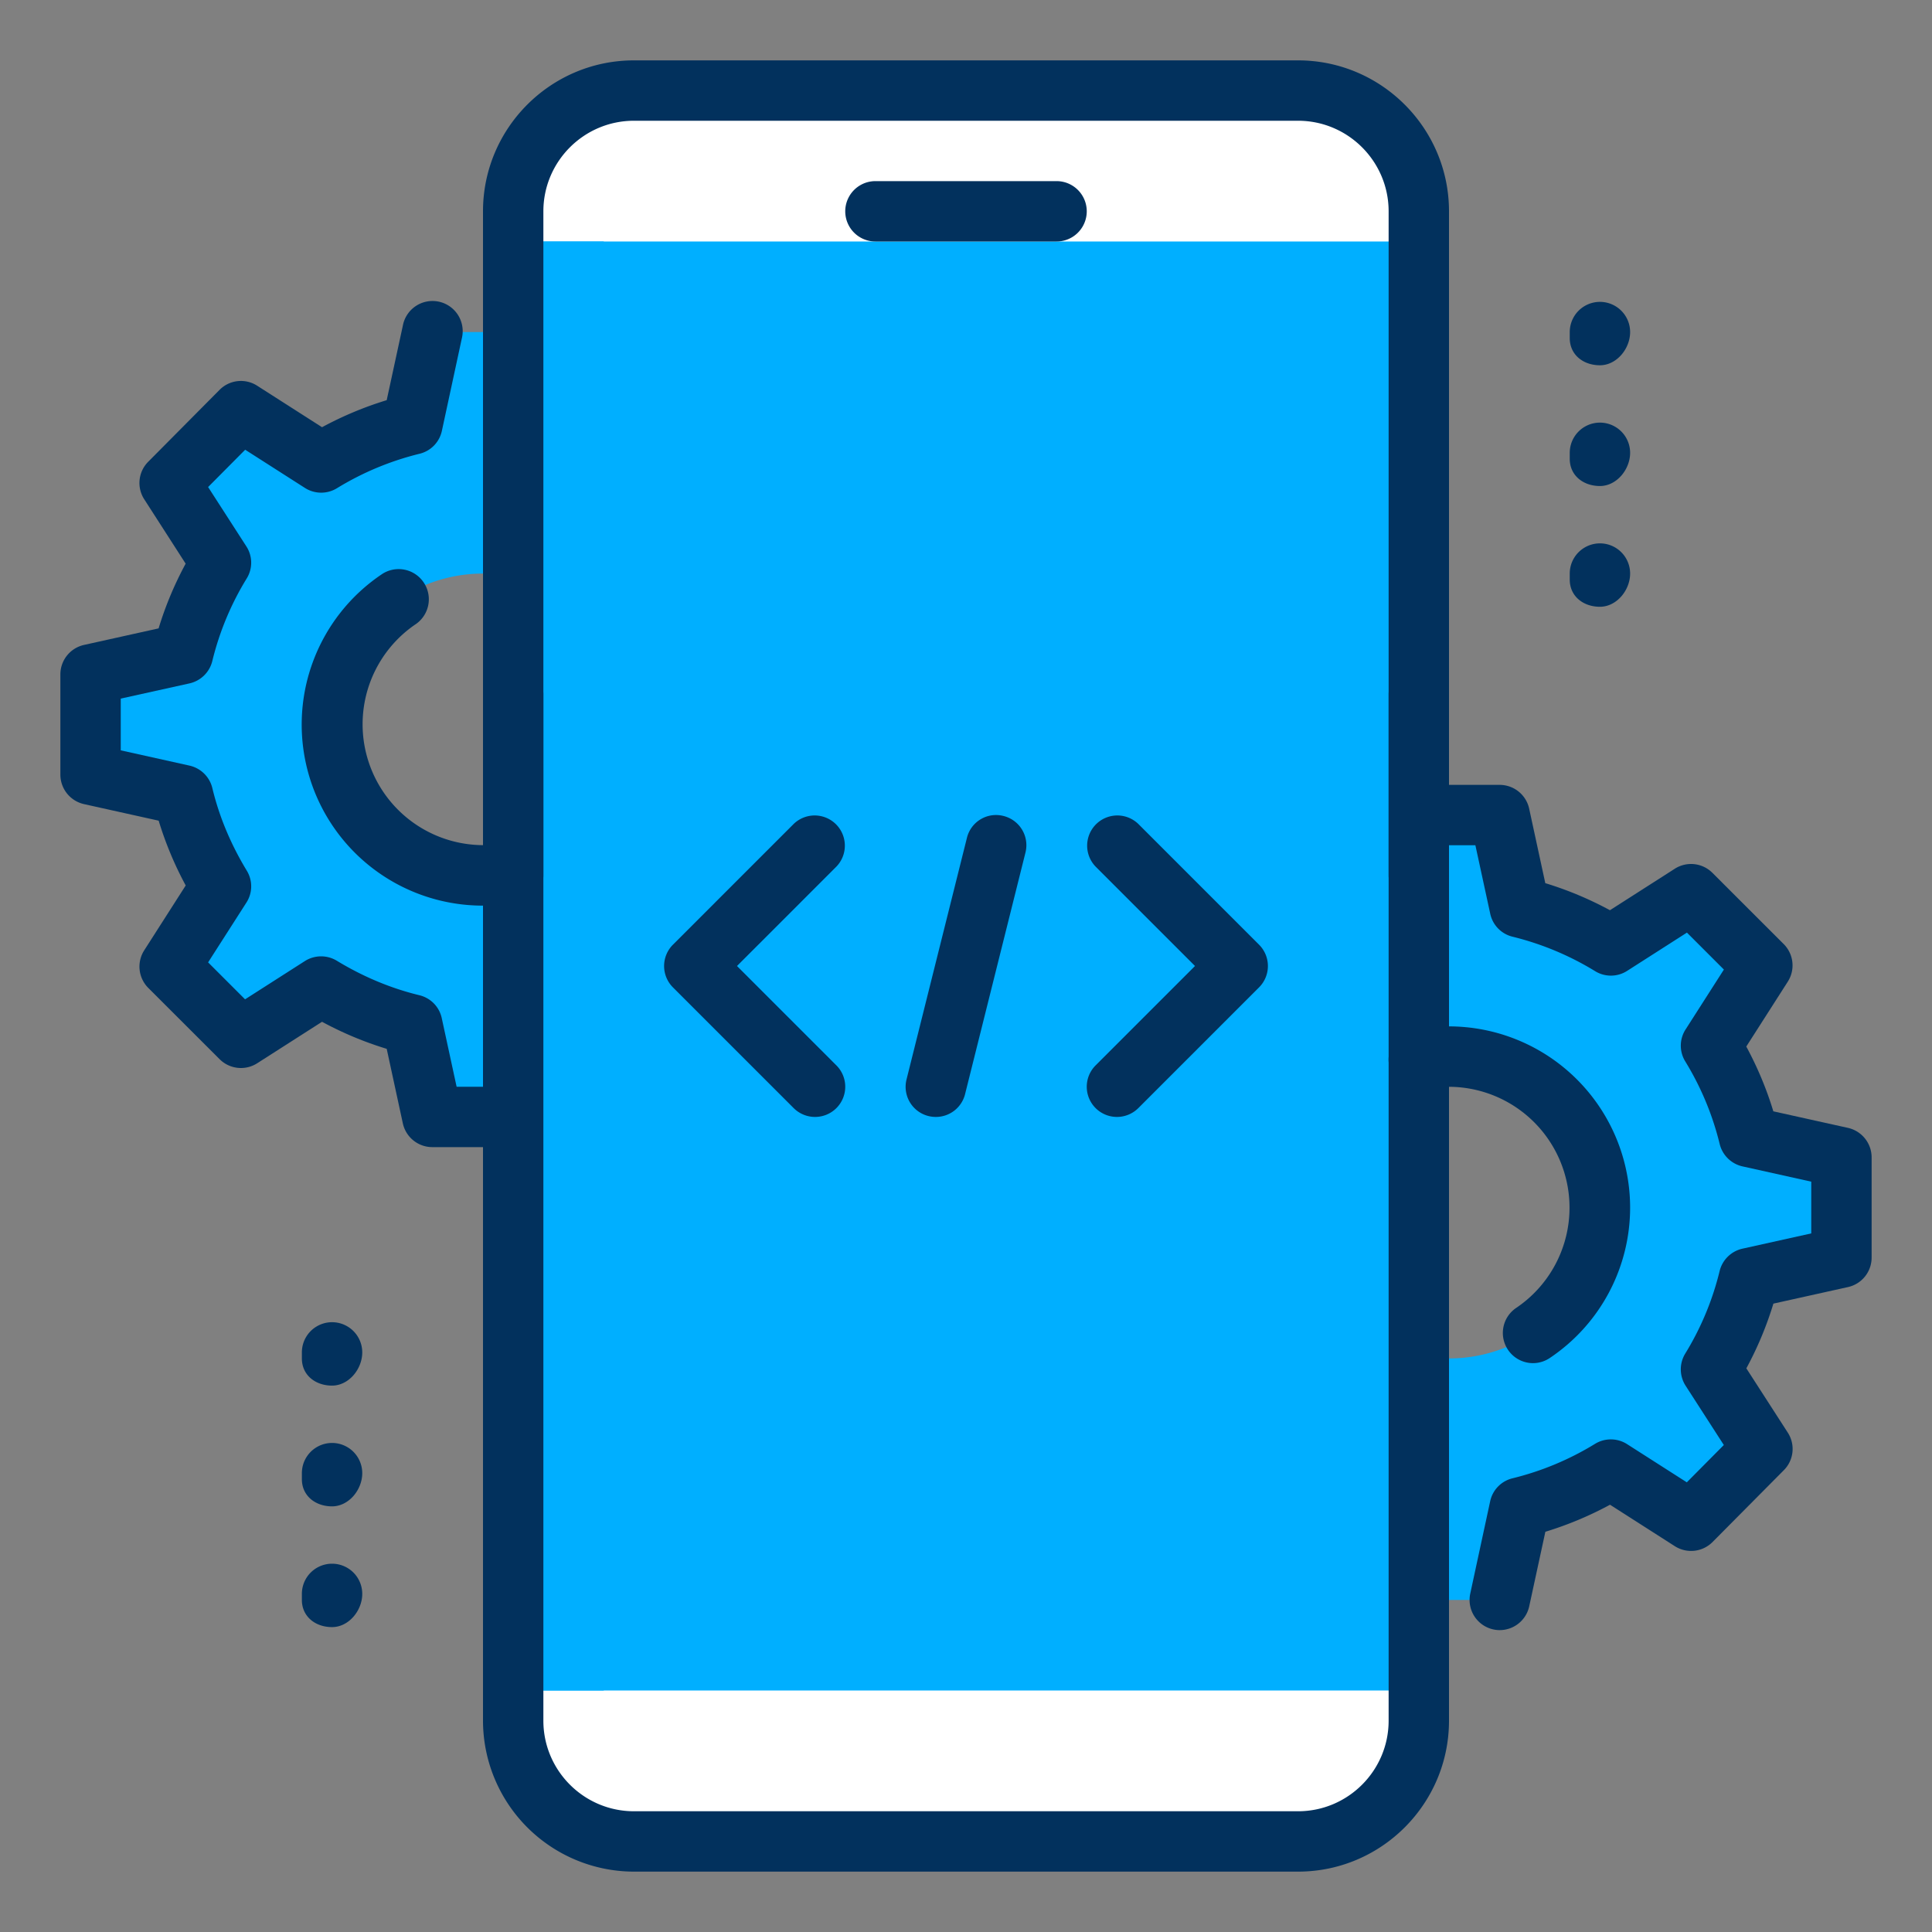
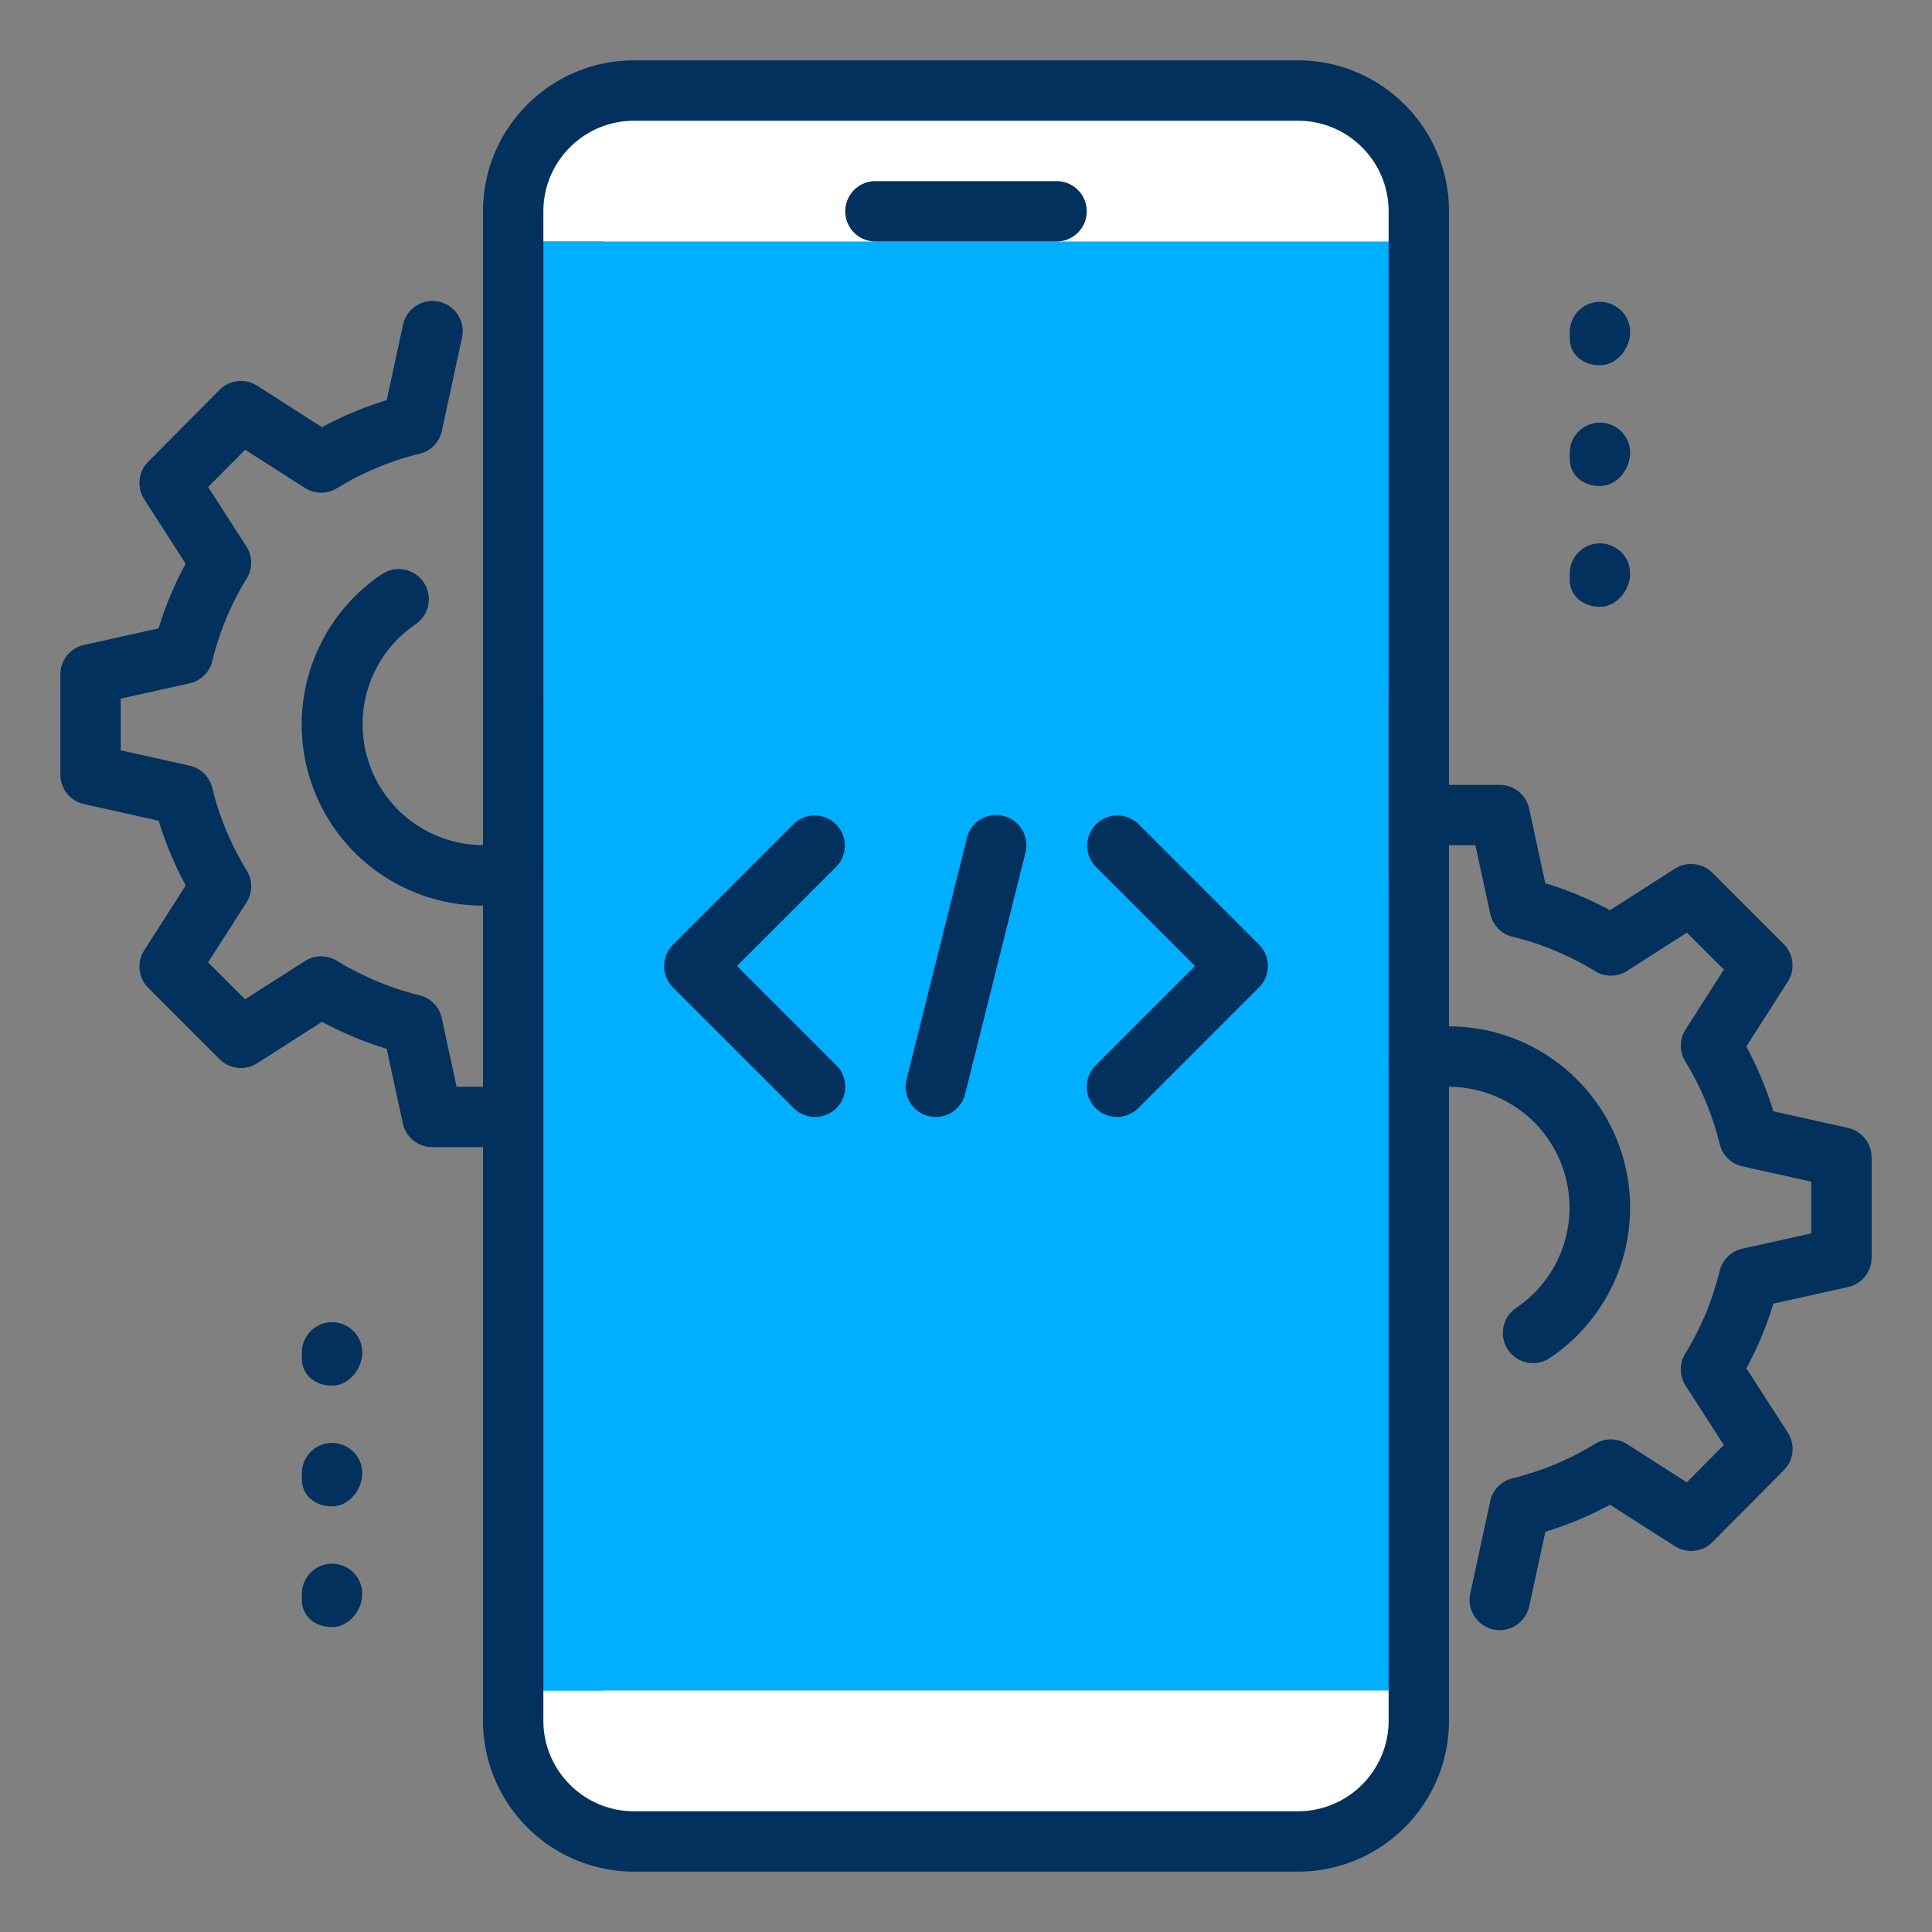
<svg xmlns="http://www.w3.org/2000/svg" width="512" height="512" x="0" y="0" viewBox="0 0 32 32" style="enable-background:new 0 0 512 512" xml:space="preserve" class="">
  <rect x="0" y="0" width="32" height="32" fill="#808080" stroke="none" />
  <g>
-     <path fill="#00afff" d="M5.5 12a2.5 2.5 0 0 0 5 0 2.5 2.5 0 0 0-5 0zm-2.47 1.17-1.53-.34v-1.66l1.53-.34c.13-.54.35-1.05.63-1.51L2.81 8l1.18-1.19 1.33.85c.46-.28.97-.5 1.51-.63l.33-1.53h1.68l.33 1.53c.54.13 1.05.35 1.51.63l1.33-.85L13.19 8l-.85 1.32c.29.46.5.97.63 1.51l1.53.34v1.66l-1.53.34c-.13.54-.34 1.05-.63 1.51l.851 1.33-1.181 1.18-1.33-.85c-.46.28-.97.5-1.51.63l-.33 1.53H7.16l-.33-1.53c-.54-.13-1.05-.35-1.51-.63l-1.33.85-1.18-1.18.851-1.33a5.278 5.278 0 0 1-.631-1.51zM26.5 20a2.5 2.5 0 0 0-5 0 2.5 2.5 0 0 0 5 0zm2.47-1.17 1.53.34v1.66l-1.53.34c-.13.54-.35 1.05-.63 1.51l.85 1.32-1.181 1.19-1.33-.85c-.46.28-.97.5-1.51.63l-.33 1.53h-1.68l-.33-1.53c-.54-.13-1.05-.35-1.51-.63l-1.33.85L18.81 24l.851-1.32c-.29-.46-.5-.97-.63-1.51l-1.53-.34v-1.66l1.53-.34c.13-.54.34-1.05.63-1.51l-.851-1.33 1.181-1.18 1.33.85c.46-.28.97-.5 1.51-.63l.33-1.53h1.68l.33 1.53c.54.13 1.05.35 1.51.63l1.33-.85 1.181 1.18-.851 1.33c.279.46.499.97.629 1.51z" opacity="1" data-original="#43e886" class="" />
    <path fill="#ffffff" d="M23.5 28.5c0 1.1-.9 2-2 2h-11c-1.1 0-2-.9-2-2v-25c0-1.1.9-2 2-2h11c1.1 0 2 .9 2 2z" opacity="1" data-original="#ffffff" class="" />
    <path fill="#ffffff" d="M23.5 28.494V3.038L23.462 3H11a1 1 0 0 0-1 1v26l.459.46 11.035.034a2 2 0 0 0 2.006-2z" opacity="1" data-original="#eceff1" class="" />
    <path fill="#00afff" d="M9 4h14.5v24H9z" opacity="1" data-original="#55fb9b" class="" />
    <path fill="#00afff" d="M8.5 4H10v24H8.5z" opacity="1" data-original="#99ffc2" class="" />
    <path fill="#02315d" d="M17.5 4h-3a.5.5 0 0 1 0-1h3a.5.5 0 0 1 0 1zM21.5 31h-11A2.503 2.503 0 0 1 8 28.5v-17a.5.5 0 0 1 1 0v17c0 .827.673 1.5 1.5 1.5h11c.827 0 1.5-.673 1.5-1.5v-17a.5.5 0 0 1 1 0v17c0 1.378-1.121 2.5-2.5 2.5z" opacity="1" data-original="#455a64" class="" />
    <path fill="#02315d" d="M23.5 15a.5.5 0 0 1-.5-.5v-11c0-.827-.673-1.5-1.5-1.5h-11C9.673 2 9 2.673 9 3.5v11a.5.5 0 0 1-1 0v-11C8 2.122 9.121 1 10.5 1h11C22.879 1 24 2.122 24 3.5v11a.5.5 0 0 1-.5.5zM26.5 6.05c-.276 0-.5-.174-.5-.45v-.1a.5.5 0 0 1 1 0c0 .276-.224.55-.5.55zM26.5 8.05c-.276 0-.5-.174-.5-.45v-.1a.5.5 0 0 1 1 0c0 .276-.224.55-.5.55zM26.5 10.05c-.276 0-.5-.174-.5-.45v-.1a.5.5 0 0 1 1 0c0 .276-.224.55-.5.55zM5.5 22.95c-.276 0-.5-.174-.5-.45v-.1a.5.5 0 0 1 1 0c0 .276-.224.55-.5.55zM5.5 24.95c-.276 0-.5-.174-.5-.45v-.1a.5.5 0 0 1 1 0c0 .276-.224.55-.5.55zM5.5 26.95c-.276 0-.5-.174-.5-.45v-.1a.5.5 0 0 1 1 0c0 .276-.224.55-.5.55z" opacity="1" data-original="#455a64" class="" />
    <path fill="#02315d" d="M24.841 27a.5.5 0 0 1-.489-.605l.33-1.53a.498.498 0 0 1 .371-.38 4.791 4.791 0 0 0 1.367-.571.5.5 0 0 1 .529.005l.99.633.613-.618-.633-.982a.501.501 0 0 1-.007-.531 4.76 4.76 0 0 0 .57-1.367.502.502 0 0 1 .378-.372l1.14-.253v-.857l-1.139-.253a.502.502 0 0 1-.378-.372 4.788 4.788 0 0 0-.57-1.367.497.497 0 0 1 .006-.53l.634-.991-.612-.612-.991.634a.498.498 0 0 1-.529.005 4.815 4.815 0 0 0-1.367-.571.498.498 0 0 1-.371-.38L24.437 14H24a.5.5 0 0 1 0-1h.84a.5.5 0 0 1 .488.395l.267 1.233c.366.111.725.261 1.071.448l1.074-.687a.5.5 0 0 1 .623.068l1.181 1.18a.5.5 0 0 1 .067.623l-.687 1.074c.187.347.337.706.448 1.073l1.235.274c.23.051.393.255.393.489v1.66a.5.5 0 0 1-.392.488l-1.235.274a5.767 5.767 0 0 1-.448 1.072l.686 1.064a.498.498 0 0 1-.065.623l-1.181 1.19a.501.501 0 0 1-.624.069l-1.074-.687a5.815 5.815 0 0 1-1.071.448l-.267 1.233a.501.501 0 0 1-.488.396z" opacity="1" data-original="#455a64" class="" />
    <path fill="#02315d" d="M25.391 22.578a.5.5 0 0 1-.278-.915A2.002 2.002 0 0 0 23.6 18.04a.5.5 0 1 1-.201-.98A3.004 3.004 0 0 1 27 20a2.999 2.999 0 0 1-1.331 2.493.499.499 0 0 1-.278.085zM8 15a2.999 2.999 0 0 1-1.662-5.498.5.5 0 0 1 .554.832 2.002 2.002 0 0 0 1.5 3.627.502.502 0 0 1 .589.392.499.499 0 0 1-.392.588A2.934 2.934 0 0 1 8 15z" opacity="1" data-original="#455a64" class="" />
    <path fill="#02315d" d="M8 19h-.84a.5.5 0 0 1-.488-.395l-.267-1.233a5.786 5.786 0 0 1-1.071-.448l-1.074.687a.5.5 0 0 1-.623-.068l-1.181-1.18a.5.5 0 0 1-.067-.623l.687-1.074a5.804 5.804 0 0 1-.448-1.073l-1.235-.274A.501.501 0 0 1 1 12.83v-1.66a.5.5 0 0 1 .392-.488l1.235-.274c.111-.367.261-.726.448-1.072L2.39 8.271a.498.498 0 0 1 .065-.623l1.181-1.19a.498.498 0 0 1 .624-.069l1.074.687a5.815 5.815 0 0 1 1.071-.448l.267-1.233a.5.5 0 1 1 .977.211l-.33 1.53a.498.498 0 0 1-.371.38 4.809 4.809 0 0 0-1.368.571.5.5 0 0 1-.529-.005l-.99-.633-.614.618.633.982a.497.497 0 0 1 .007.531 4.76 4.76 0 0 0-.57 1.367.502.502 0 0 1-.378.372L2 11.571v.857l1.139.253a.502.502 0 0 1 .378.372c.113.472.306.932.57 1.367.1.163.098.369-.006.53l-.634.99.612.612.991-.634a.502.502 0 0 1 .529-.005c.436.265.896.457 1.367.571a.498.498 0 0 1 .371.38L7.563 18H8a.5.5 0 0 1 0 1zM15.5 18.5a.499.499 0 0 1-.485-.621l1-4a.496.496 0 0 1 .606-.364.499.499 0 0 1 .364.606l-1 4a.498.498 0 0 1-.485.379zM18.5 18.5a.5.5 0 0 1-.354-.853L19.793 16l-1.646-1.646a.5.5 0 0 1 .707-.707l2 2a.5.5 0 0 1 0 .707l-2 2a.502.502 0 0 1-.354.146zM13.5 18.5a.502.502 0 0 1-.354-.146l-2-2a.5.5 0 0 1 0-.707l2-2a.5.5 0 0 1 .707.707L12.207 16l1.646 1.646a.5.5 0 0 1-.353.854z" opacity="1" data-original="#455a64" class="" />
  </g>
</svg>